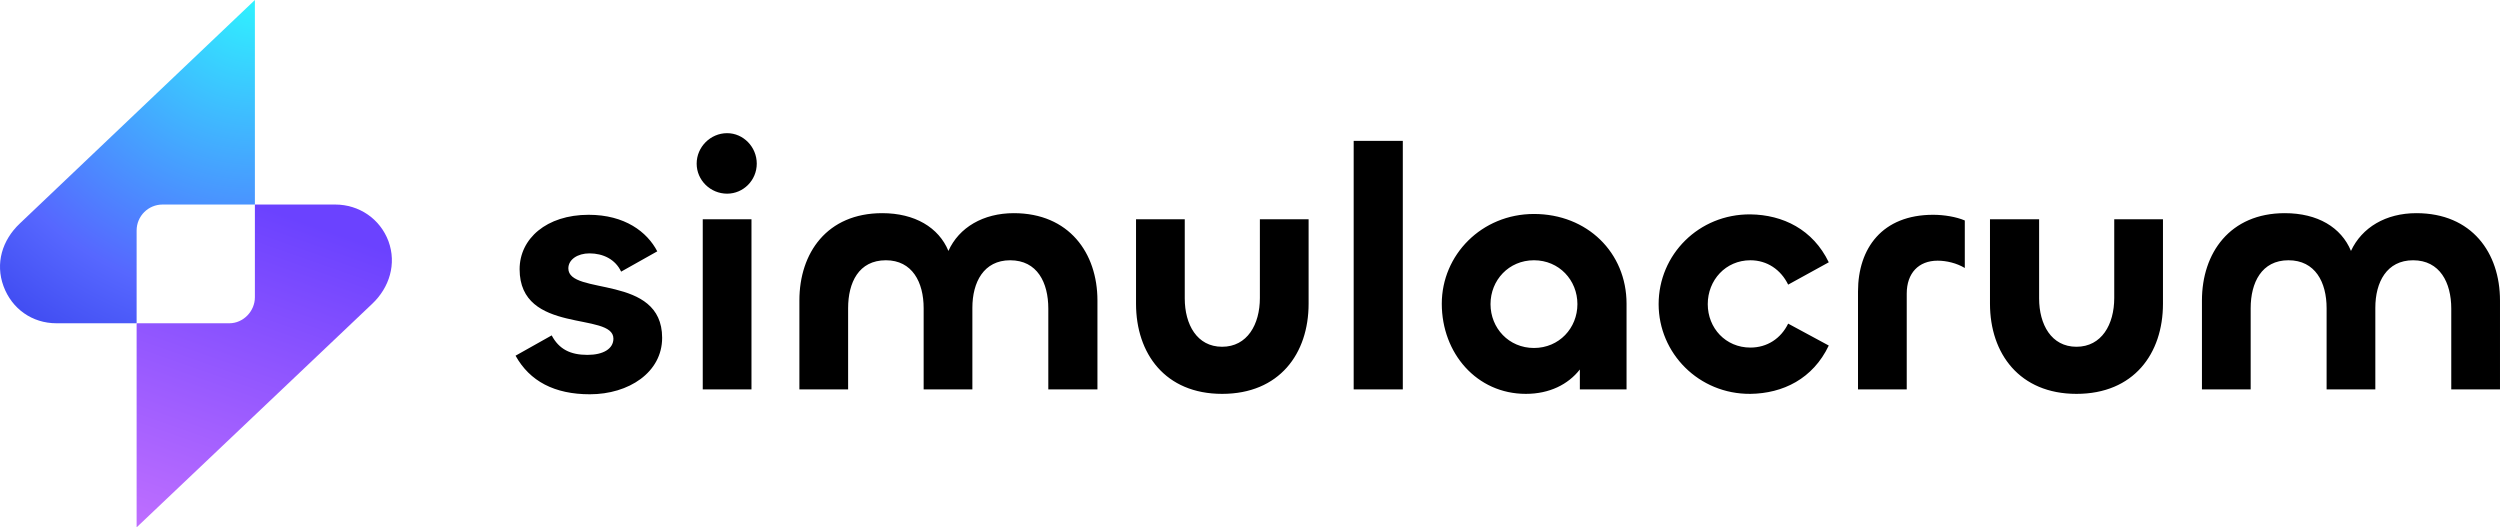
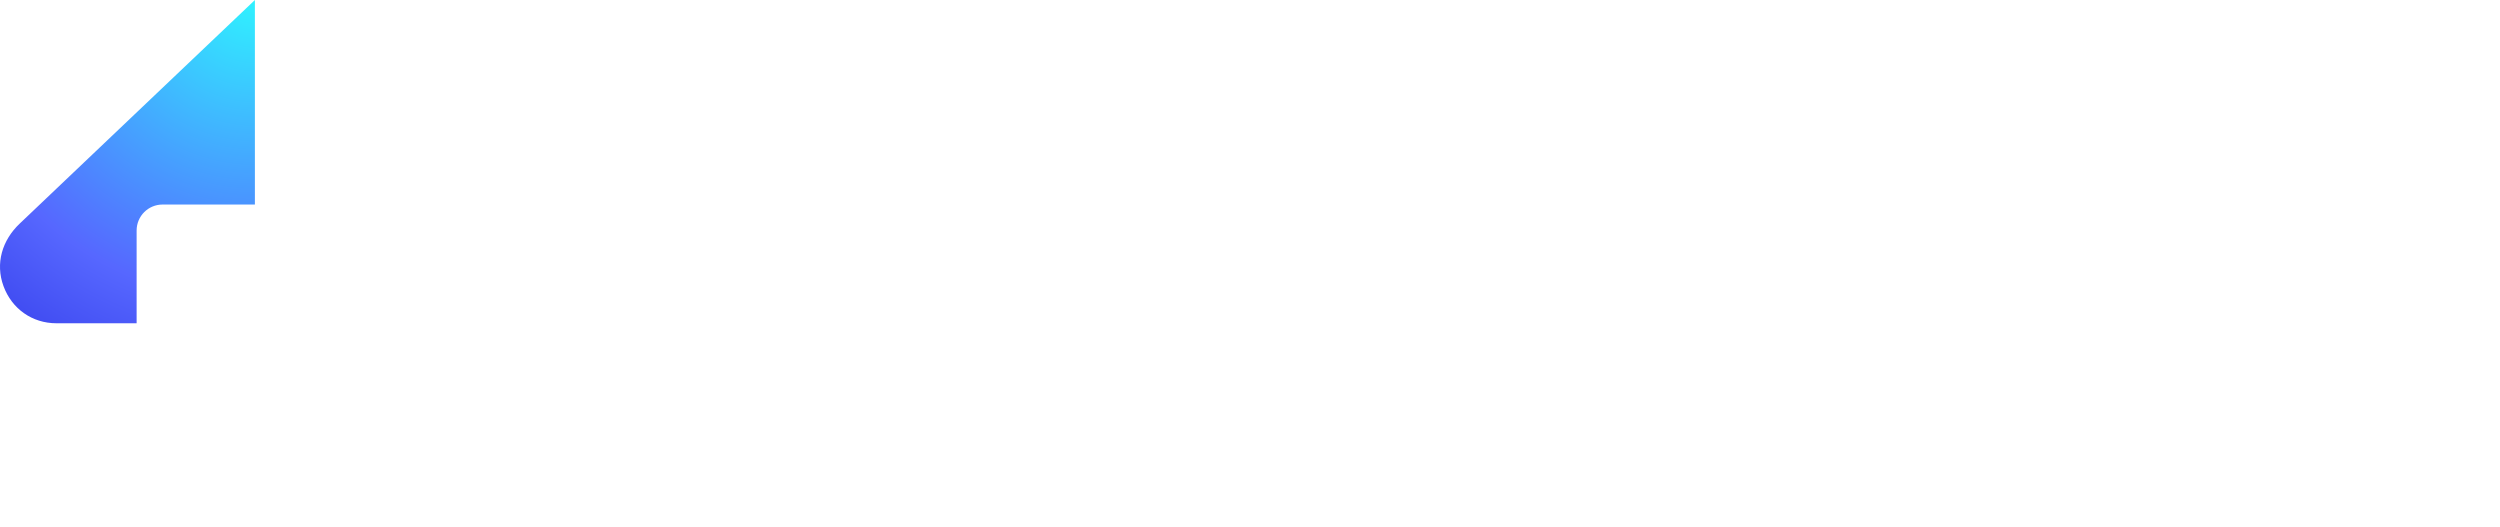
<svg xmlns="http://www.w3.org/2000/svg" version="1.1" x="0px" y="0px" width="471.337px" height="99.42px" viewBox="486.985 948.089 471.337 99.42" enable-background="new 486.985 948.089 471.337 99.42" xml:space="preserve">
  <g id="Layer_1">
</g>
  <g id="Layer_2">
</g>
  <g id="Layer_3">
    <g>
      <radialGradient id="SVGID_1_" cx="535.194" cy="946.067" r="83.941" gradientUnits="userSpaceOnUse">
        <stop offset="0" style="stop-color:#2EF7FF" />
        <stop offset="0.702" style="stop-color:#5667FF" />
        <stop offset="1" style="stop-color:#363FEB" />
      </radialGradient>
      <path fill="url(#SVGID_1_)" d="M512.743,1009.036h-15.127c-4.547,0-8.394-2.711-9.968-6.995c-1.574-4.285-0.262-8.657,3.06-11.805    l44.333-42.146v38.561H517.64c-2.711,0-4.897,2.186-4.897,4.897V1009.036z" />
      <linearGradient id="SVGID_2_" gradientUnits="userSpaceOnUse" x1="542.053" y1="989.031" x2="520.749" y2="1049.754">
        <stop offset="0" style="stop-color:#6B42FF" />
        <stop offset="1" style="stop-color:#BE6EFF" />
      </linearGradient>
-       <path fill="url(#SVGID_2_)" d="M535.04,986.651h15.127c4.547,0,8.482,2.711,10.056,6.908c1.574,4.285,0.175,8.744-3.06,11.805    l-44.42,42.147v-38.474h17.488c2.623,0,4.809-2.273,4.809-4.897V986.651z" />
    </g>
    <g>
-       <path d="M598.195,1022.423c7.349,0,13.627-4.134,13.627-10.641c0-12.096-17.685-7.885-17.685-13.091    c0-1.684,1.761-2.833,3.981-2.833c2.603,0,4.9,1.148,5.971,3.445l6.814-3.828c-1.914-3.675-6.125-6.89-12.938-6.89    c-7.962,0-13.015,4.517-13.015,10.259c0,12.402,17.685,7.962,17.685,13.091c0,1.914-1.914,3.062-4.9,3.062    c-3.215,0-5.359-1.072-6.737-3.675l-6.814,3.828C586.865,1019.973,591.535,1022.423,598.195,1022.423L598.195,1022.423z     M624.072,984.603c3.062,0,5.589-2.526,5.589-5.665s-2.526-5.742-5.589-5.742c-3.139,0-5.742,2.603-5.742,5.742    S620.933,984.603,624.072,984.603L624.072,984.603z M619.478,989.426v32.078h9.187v-32.078H619.478z M678.121,988.278    c-5.742,0-10.335,2.68-12.326,7.12c-1.837-4.44-6.354-7.12-12.479-7.12c-10.412,0-15.618,7.503-15.618,16.46v16.766h9.187v-15.312    c0-4.823,1.99-9.034,7.12-9.034c4.976,0,7.12,4.134,7.12,9.034v15.312h9.187v-15.388c0-4.823,2.144-8.957,7.12-8.957    c5.129,0,7.196,4.211,7.196,9.11v15.235h9.263v-16.766C693.892,995.781,688.533,988.278,678.121,988.278L678.121,988.278z     M717.395,1013.466c-4.747,0-7.043-4.211-7.043-9.11v-14.929h-9.187v15.924c0,9.417,5.512,16.996,16.23,16.996    c10.795,0,16.307-7.579,16.307-16.996v-15.924h-9.187v14.852C724.515,1009.255,722.142,1013.466,717.395,1013.466    L717.395,1013.466z M742.2,974.651v46.853h9.263v-46.853H742.2z M774.66,1022.346c4.44,0,7.962-1.761,10.182-4.593v3.751h8.804    v-16.154c0-9.646-7.426-16.919-17.455-16.919c-9.876,0-17.379,7.732-17.379,16.919    C758.813,1014.69,765.397,1022.346,774.66,1022.346L774.66,1022.346z M776.191,1013.695c-4.747,0-8.192-3.751-8.192-8.268    c0-4.517,3.445-8.268,8.192-8.268c4.747,0,8.192,3.751,8.192,8.268C784.383,1009.944,780.938,1013.695,776.191,1013.695    L776.191,1013.695z M816.996,1022.346c6.125-0.077,11.79-2.833,14.776-9.11l-7.656-4.134c-1.378,2.833-3.981,4.517-7.12,4.517    c-4.67,0-8.039-3.675-8.039-8.192c0-4.517,3.369-8.268,8.039-8.268c3.139,0,5.742,1.761,7.12,4.593l7.656-4.211    c-2.986-6.201-8.651-8.957-14.776-9.034c-9.723-0.077-17.302,7.579-17.302,16.919    C799.694,1014.69,807.274,1022.423,816.996,1022.346L816.996,1022.346z M846.471,1021.504v-18.068c0-3.828,2.22-6.201,5.818-6.201    c1.684,0,3.598,0.459,5.129,1.378v-8.957c-1.608-0.689-3.904-1.072-5.971-1.072c-9.57,0-14.163,6.278-14.163,14.469v18.45H846.471    z M878.472,1013.466c-4.747,0-7.043-4.211-7.043-9.11v-14.929h-9.263v15.924c0,9.417,5.589,16.996,16.307,16.996    c10.795,0,16.307-7.579,16.307-16.996v-15.924h-9.187v14.852C885.592,1009.255,883.219,1013.466,878.472,1013.466    L878.472,1013.466z M942.551,988.278c-5.742,0-10.259,2.68-12.326,7.12c-1.837-4.44-6.278-7.12-12.479-7.12    c-10.335,0-15.618,7.503-15.618,16.46v16.766h9.187v-15.312c0-4.823,2.067-9.034,7.12-9.034s7.196,4.134,7.196,9.034v15.312h9.187    v-15.388c0-4.823,2.144-8.957,7.12-8.957c5.053,0,7.196,4.211,7.196,9.11v15.235h9.187v-16.766    C958.321,995.781,953.039,988.278,942.551,988.278L942.551,988.278z" />
-     </g>
+       </g>
  </g>
  <g id="Layer_4">
</g>
</svg>